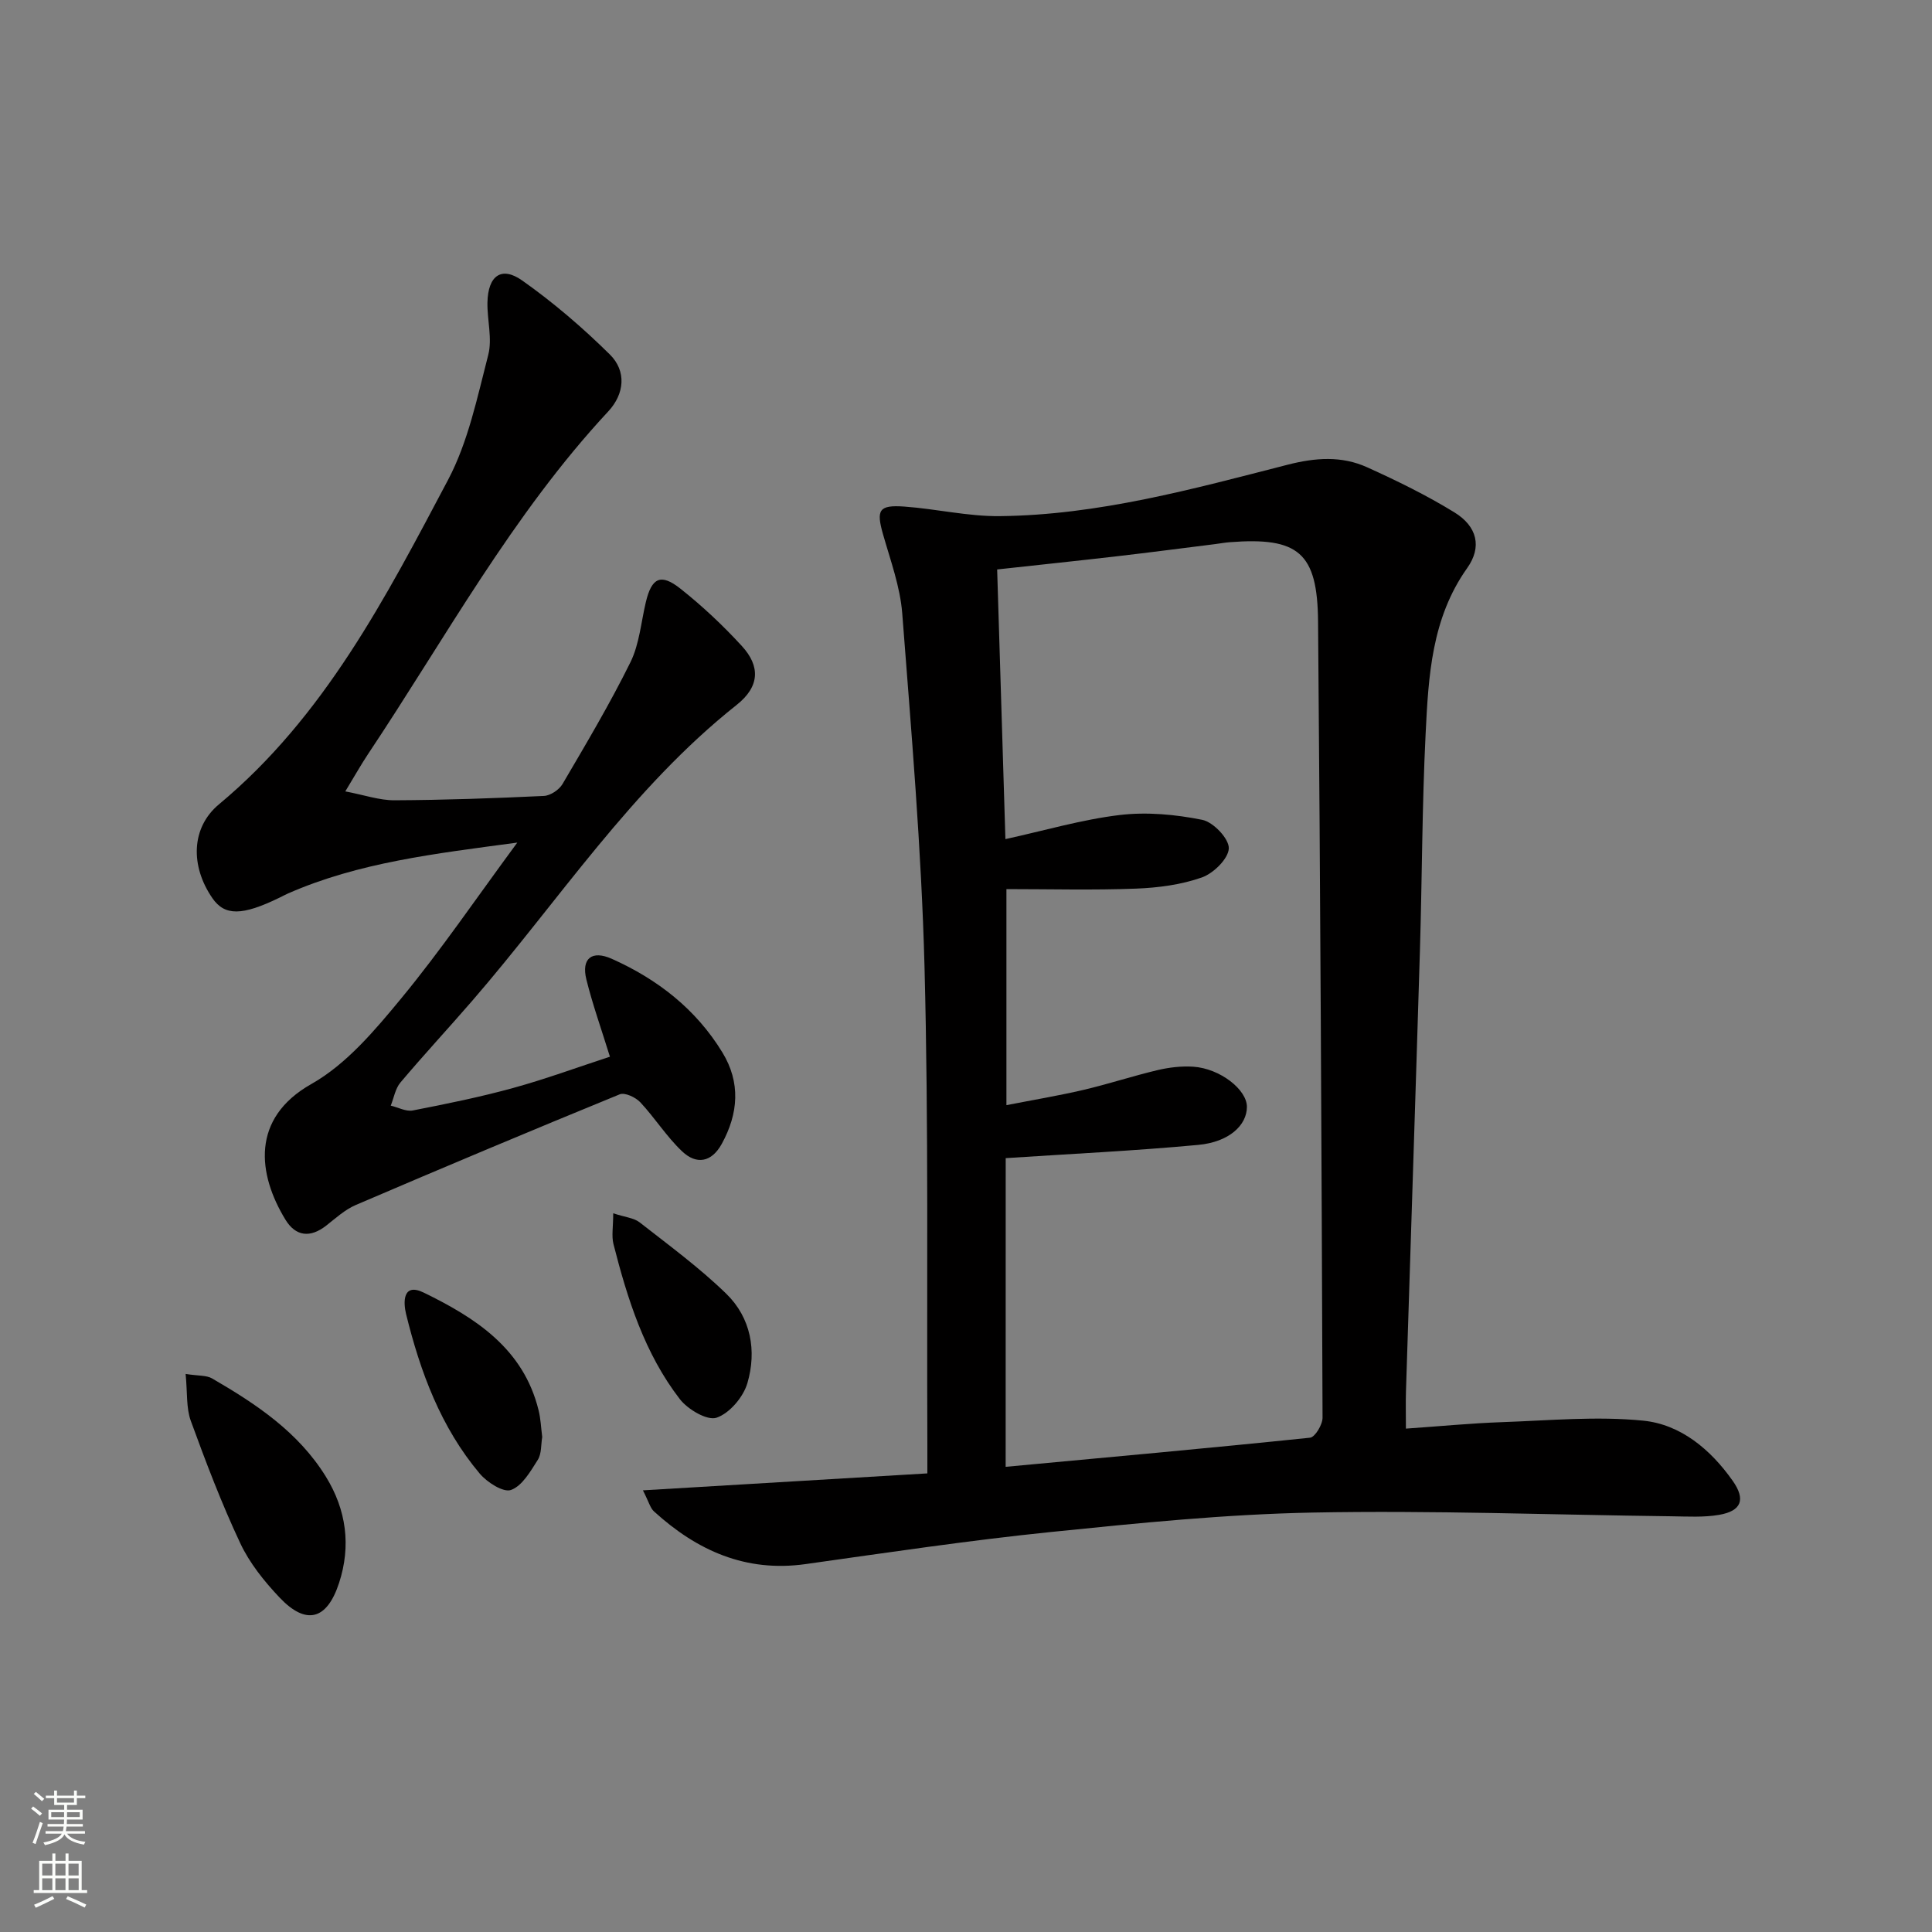
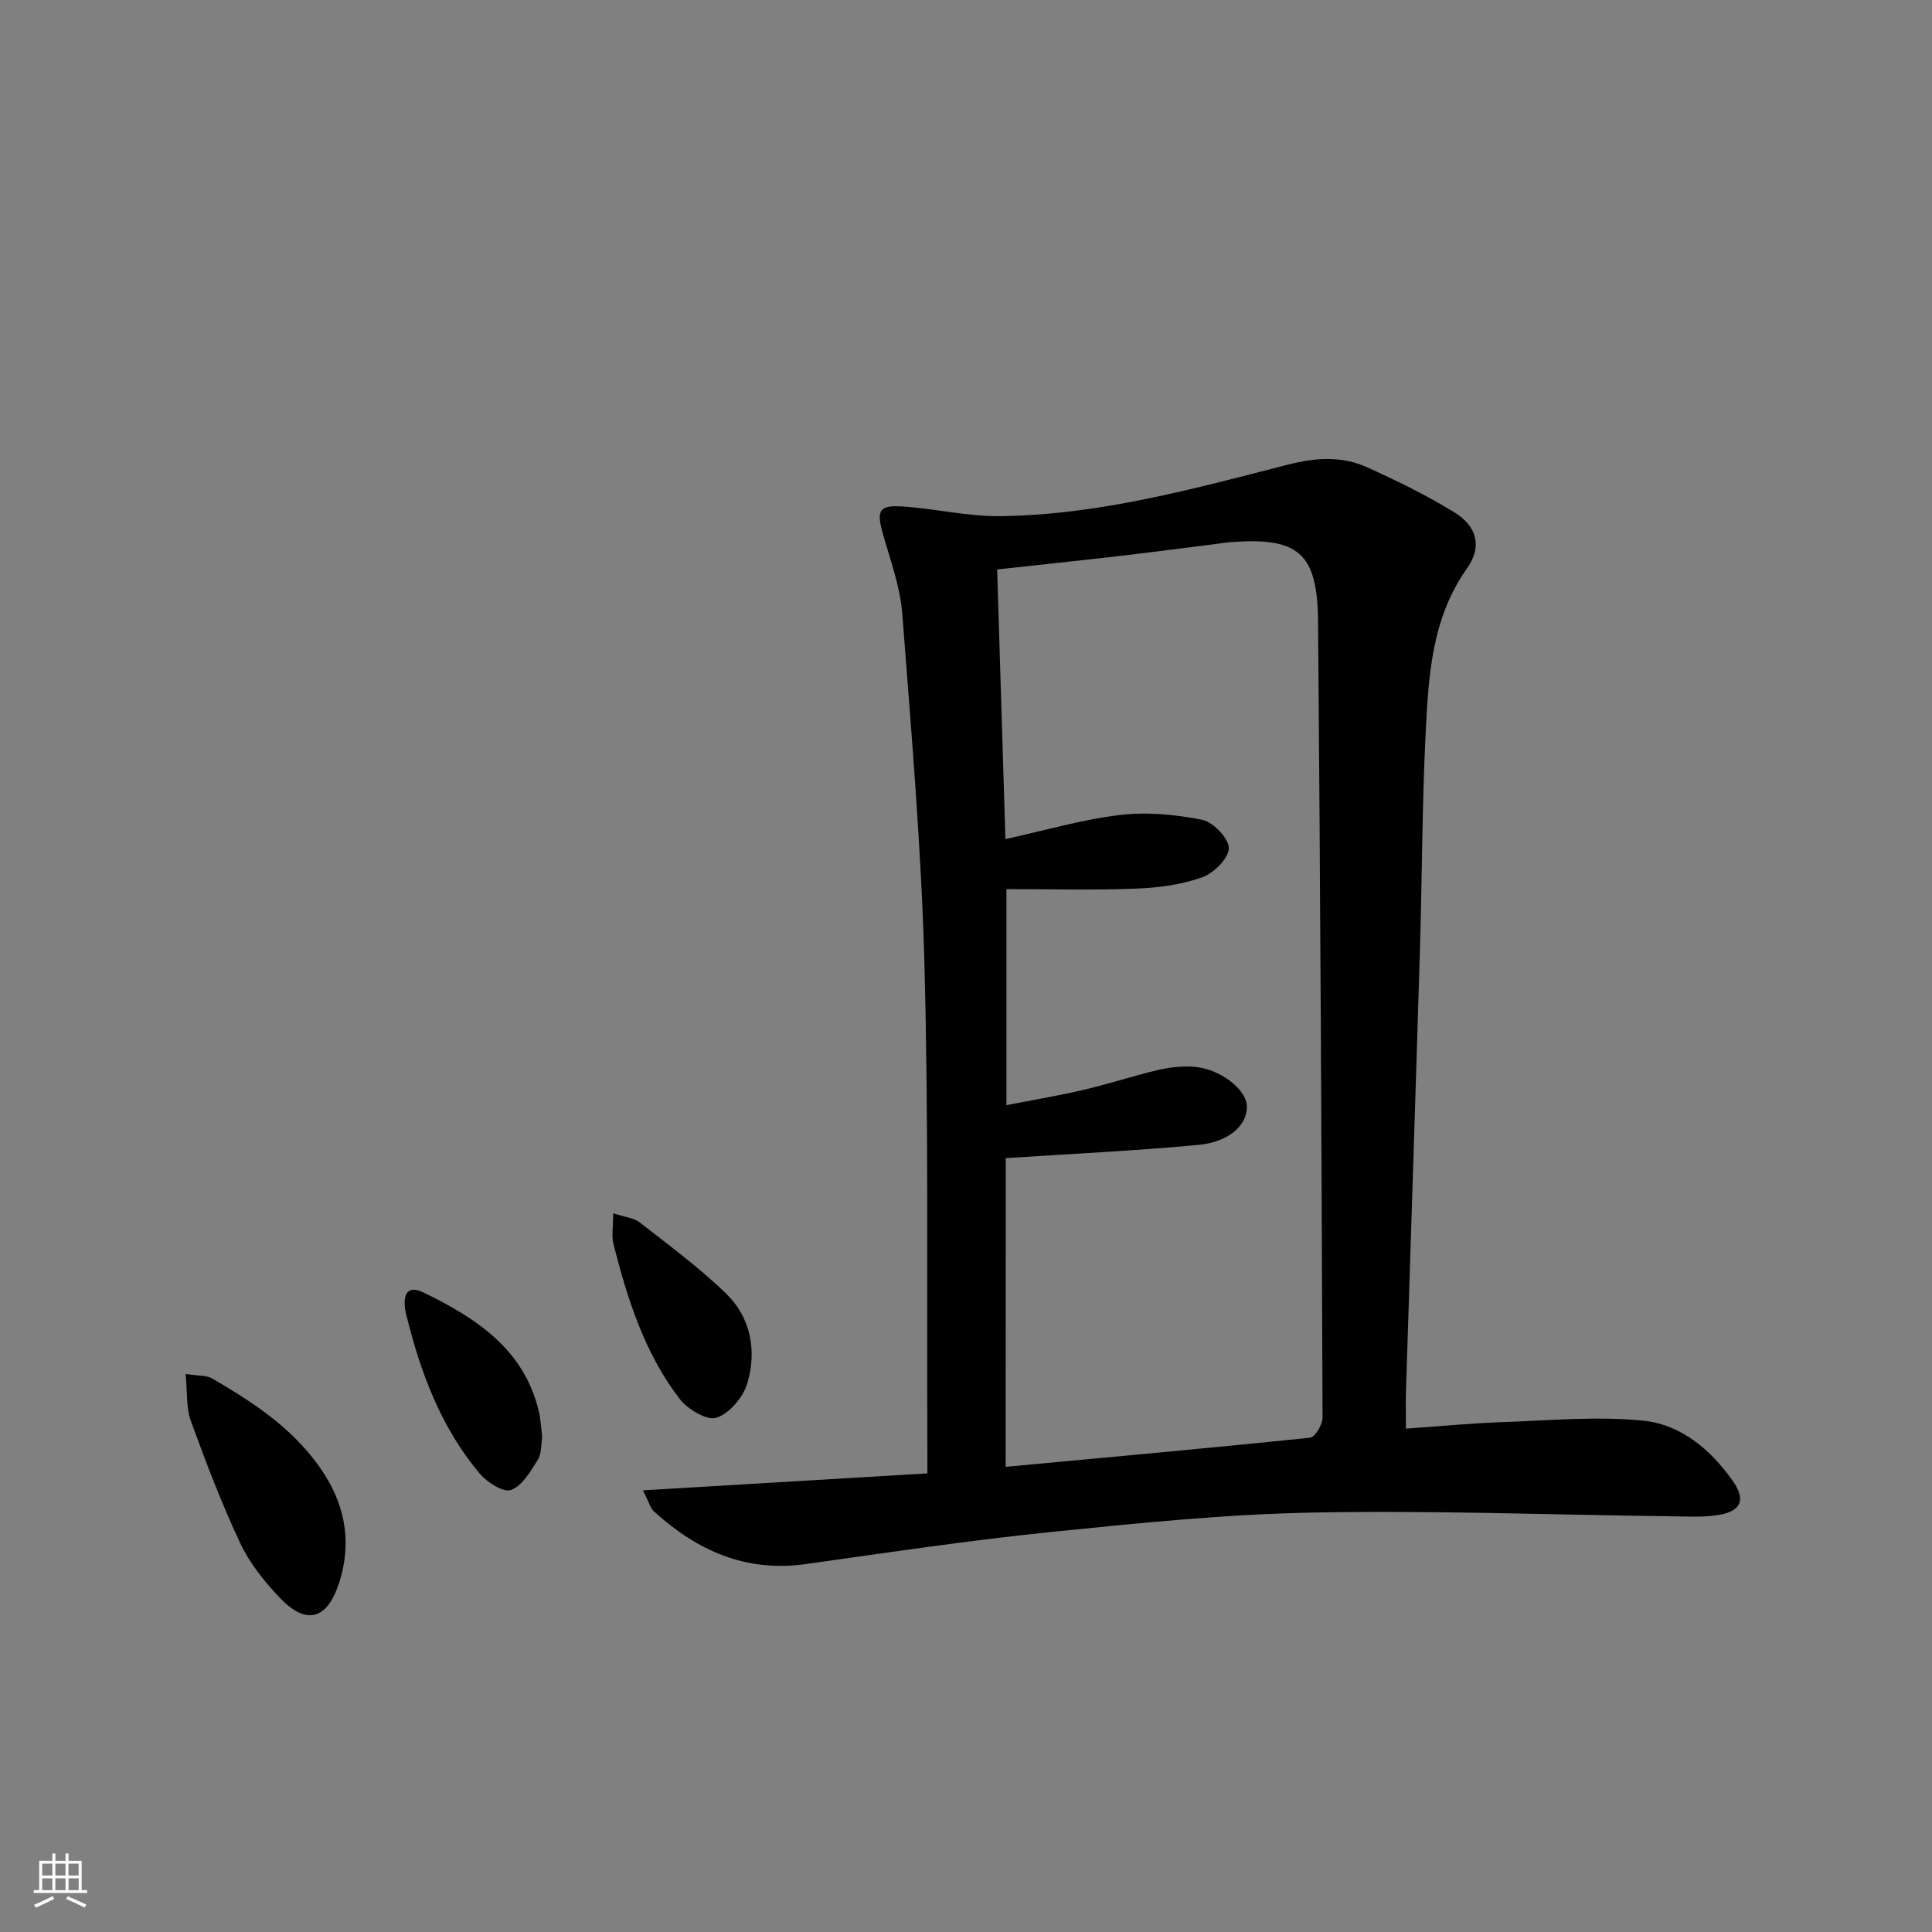
<svg xmlns="http://www.w3.org/2000/svg" enable-background="new 0 0 400 400" viewBox="0 0 400 400">
  <rect x="0" y="0" width="400" height="400" fill="#808080" stroke="none" />
  <g fill="#010000">
    <path d="m133.11 308.56c20.1-1.2 39.22-2.33 58.89-3.51 0-2.44.01-4.22 0-6-.14-32.98.27-65.97-.59-98.94-.64-24.39-2.74-48.75-4.61-73.1-.43-5.54-2.44-10.98-3.98-16.39-1.43-5.03-.89-6.12 4.4-5.74 6.6.47 13.18 2.05 19.75 1.98 20.42-.21 40.01-5.62 59.6-10.64 5.78-1.48 11.19-1.87 16.49.53 6.17 2.79 12.3 5.79 18.06 9.33 4.73 2.91 5.75 7.17 2.64 11.54-7.38 10.4-8.01 22.38-8.6 34.29-.74 14.95-.73 29.94-1.18 44.91-.92 30.42-1.93 60.84-2.89 91.26-.07 2.31-.01 4.63-.01 7.7 6.85-.47 13.37-1.11 19.91-1.34 9.74-.34 19.57-1.27 29.2-.31 7.77.77 13.97 5.96 18.55 12.46 2.71 3.85 1.83 6.23-2.79 7.04-3.23.56-6.62.34-9.94.3-24.75-.3-49.51-1.25-74.24-.77-18.07.35-36.15 2.18-54.15 4.02-17 1.74-33.91 4.27-50.84 6.65-12.39 1.74-22.47-2.8-31.36-10.89-.78-.68-1.06-1.94-2.31-4.38zm75.1-4.87c21.39-1.99 42.22-3.87 63.02-6.03 1.03-.11 2.6-2.71 2.59-4.15-.2-54.95-.46-109.89-.93-164.84-.12-14.28-4.08-17.52-18.33-16.41-.99.08-1.98.26-2.97.39-6.75.84-13.5 1.73-20.26 2.51-8.2.95-16.41 1.81-24.88 2.74.57 18.63 1.13 36.86 1.71 55.83 8.17-1.79 15.83-4.05 23.66-4.99 5.61-.67 11.54-.12 17.1 1 2.28.46 5.54 3.89 5.49 5.89-.06 2.13-3.16 5.18-5.56 6.03-4.3 1.52-9.06 2.14-13.66 2.32-8.91.34-17.84.1-26.82.1v44.73c5.58-1.09 10.8-1.96 15.95-3.16 5.16-1.21 10.21-2.88 15.37-4.1 2.38-.56 4.92-.86 7.36-.7 5.52.36 11.11 4.73 11.11 8.31 0 3.8-3.69 7.29-10.09 7.88-13.17 1.23-26.39 1.85-39.85 2.74-.01 20.4-.01 41.49-.01 63.91z" />
-     <path d="m126.28 218.78c-1.82-5.86-3.61-10.87-4.88-16-1.07-4.33 1.13-6.11 5.26-4.27 9.48 4.23 17.44 10.43 22.9 19.38 3.8 6.22 3.34 12.63-.13 18.94-2.13 3.87-5.26 4.32-8.18 1.57-3.23-3.04-5.64-6.93-8.69-10.19-.97-1.03-3.21-2.08-4.26-1.64-18.28 7.48-36.49 15.13-54.64 22.91-2.24.96-4.16 2.73-6.11 4.26-3.3 2.59-6.32 2.28-8.46-1.23-5.71-9.36-7.24-20.96 5.38-28.08 7.26-4.1 13.17-11.14 18.62-17.75 8.2-9.94 15.47-20.65 24.01-32.23-17.22 2.31-32.82 4.12-47.44 10.52-.61.27-1.19.59-1.79.88-7.76 3.78-11.35 3.8-13.9.1-4.58-6.64-4.43-14.6 1.36-19.42 21.83-18.17 34.52-42.8 47.42-67.15 4.18-7.9 6.06-17.1 8.33-25.88.88-3.38-.23-7.23-.16-10.86.11-5.55 2.88-7.61 7.19-4.57 6.45 4.55 12.53 9.77 18.15 15.32 3.49 3.45 3.04 8.16-.32 11.78-19.89 21.37-33.72 46.95-49.77 71-1.45 2.18-2.73 4.47-4.68 7.68 3.91.74 7.04 1.85 10.18 1.84 10.31-.05 20.62-.41 30.93-.9 1.35-.06 3.15-1.26 3.86-2.46 4.87-8.3 9.8-16.59 14.06-25.21 1.86-3.77 2.2-8.29 3.2-12.48 1.2-5.03 3.08-6 7.17-2.75 4.53 3.59 8.8 7.6 12.71 11.87 3.81 4.15 3.74 8.36-1.08 12.18-21.82 17.31-36.85 40.59-54.79 61.31-4.9 5.66-10 11.15-14.83 16.88-1.06 1.26-1.35 3.17-2 4.78 1.53.36 3.16 1.27 4.56 1 6.98-1.36 13.98-2.78 20.83-4.67 6.69-1.84 13.24-4.26 19.99-6.46z" />
    <path d="m38.43 284.46c2.65.42 4.31.25 5.48.93 9.12 5.29 17.86 11.1 23.56 20.34 4.24 6.87 5.24 14.32 2.73 22-2.51 7.7-6.84 8.82-12.33 3.01-3.16-3.34-6.2-7.12-8.13-11.24-3.87-8.23-7.12-16.78-10.24-25.34-.97-2.66-.68-5.78-1.07-9.7z" />
    <path d="m126.96 251.2c2.49.82 4.28.95 5.46 1.87 6.11 4.78 12.41 9.4 17.95 14.79 5.1 4.97 6.33 11.81 4.37 18.5-.84 2.88-3.68 6.24-6.38 7.16-1.93.66-5.96-1.71-7.61-3.85-7.29-9.45-10.83-20.69-13.74-32.1-.42-1.68-.05-3.56-.05-6.37z" />
    <path d="m112.26 297.51c-.27 1.56-.11 3.46-.92 4.74-1.51 2.38-3.22 5.39-5.54 6.23-1.58.58-4.94-1.57-6.47-3.38-8.07-9.58-12.32-21.08-15.26-33.06-.56-2.29-.79-6.59 3.68-4.41 10.73 5.23 20.64 11.6 23.76 24.36.44 1.76.5 3.6.75 5.52z" />
  </g>
-   <path d="m6.44 374.46.42-.45c.65.47 1.27.95 1.85 1.44l-.45.49c-.65-.56-1.25-1.06-1.82-1.48m.93 7.33-.63-.26c.55-1.36 1.05-2.8 1.52-4.33.19.1.38.19.59.27-.46 1.29-.95 2.73-1.48 4.32m-.38-10.38.44-.42c.43.34 1.01.82 1.74 1.44l-.49.49c-.53-.51-1.09-1.01-1.69-1.51m2.5.35h1.72v-1.04h.59v1.04h3.52v-1.04h.59v1.04h1.75v.53h-1.75v1.42h-2.03v.97h3.22v2.03h-3.24c0 .35-.01.66-.03.93h3.32v.53h-3.37c-.03.27-.08.58-.15.94h3.96v.53h-3.71c.67.92 1.93 1.48 3.79 1.68-.13.24-.23.44-.29.59-2.13-.38-3.48-1.08-4.04-2.12-.43.97-1.77 1.72-4.03 2.23-.09-.19-.2-.37-.33-.55 2.1-.42 3.37-1.03 3.81-1.83h-3.36v-.53h3.58c.08-.29.13-.61.16-.94h-3.33v-.53h3.39c.02-.27.04-.58.04-.93h-3.23v-2.03h3.25v-.97h-2.07v-1.42h-1.73zm1.12 3.44v1h2.65c.01-.3.02-.44.01-.4v-.25-.35zm1.19-2h3.52v-.91h-3.52zm4.71 2h-2.63v.59c0 .15-.01.28-.01.4h2.64z" fill="#fbfcfa" />
  <path d="m13.56 383.74h.63v1.52h2.72v6.07h1.13v.6h-11.06v-.6h1.13v-6.07h2.73v-1.52h.63v1.52h2.1v-1.52zm-2.69 8.83.38.56c-1.24.63-2.53 1.25-3.85 1.85-.1-.21-.21-.42-.34-.63 1.36-.55 2.63-1.15 3.81-1.78m-2.13-4.27h2.1v-2.45h-2.1zm0 3.04h2.1v-2.46h-2.1zm2.72-3.04h2.1v-2.45h-2.1zm0 3.04h2.1v-2.46h-2.1zm6.07 3.6c-1.41-.71-2.7-1.3-3.86-1.78l.35-.56c1.45.62 2.75 1.19 3.84 1.72zm-1.25-9.09h-2.1v2.45h2.1zm-2.09 5.49h2.1v-2.46h-2.1z" fill="#fbfcfa" />
</svg>